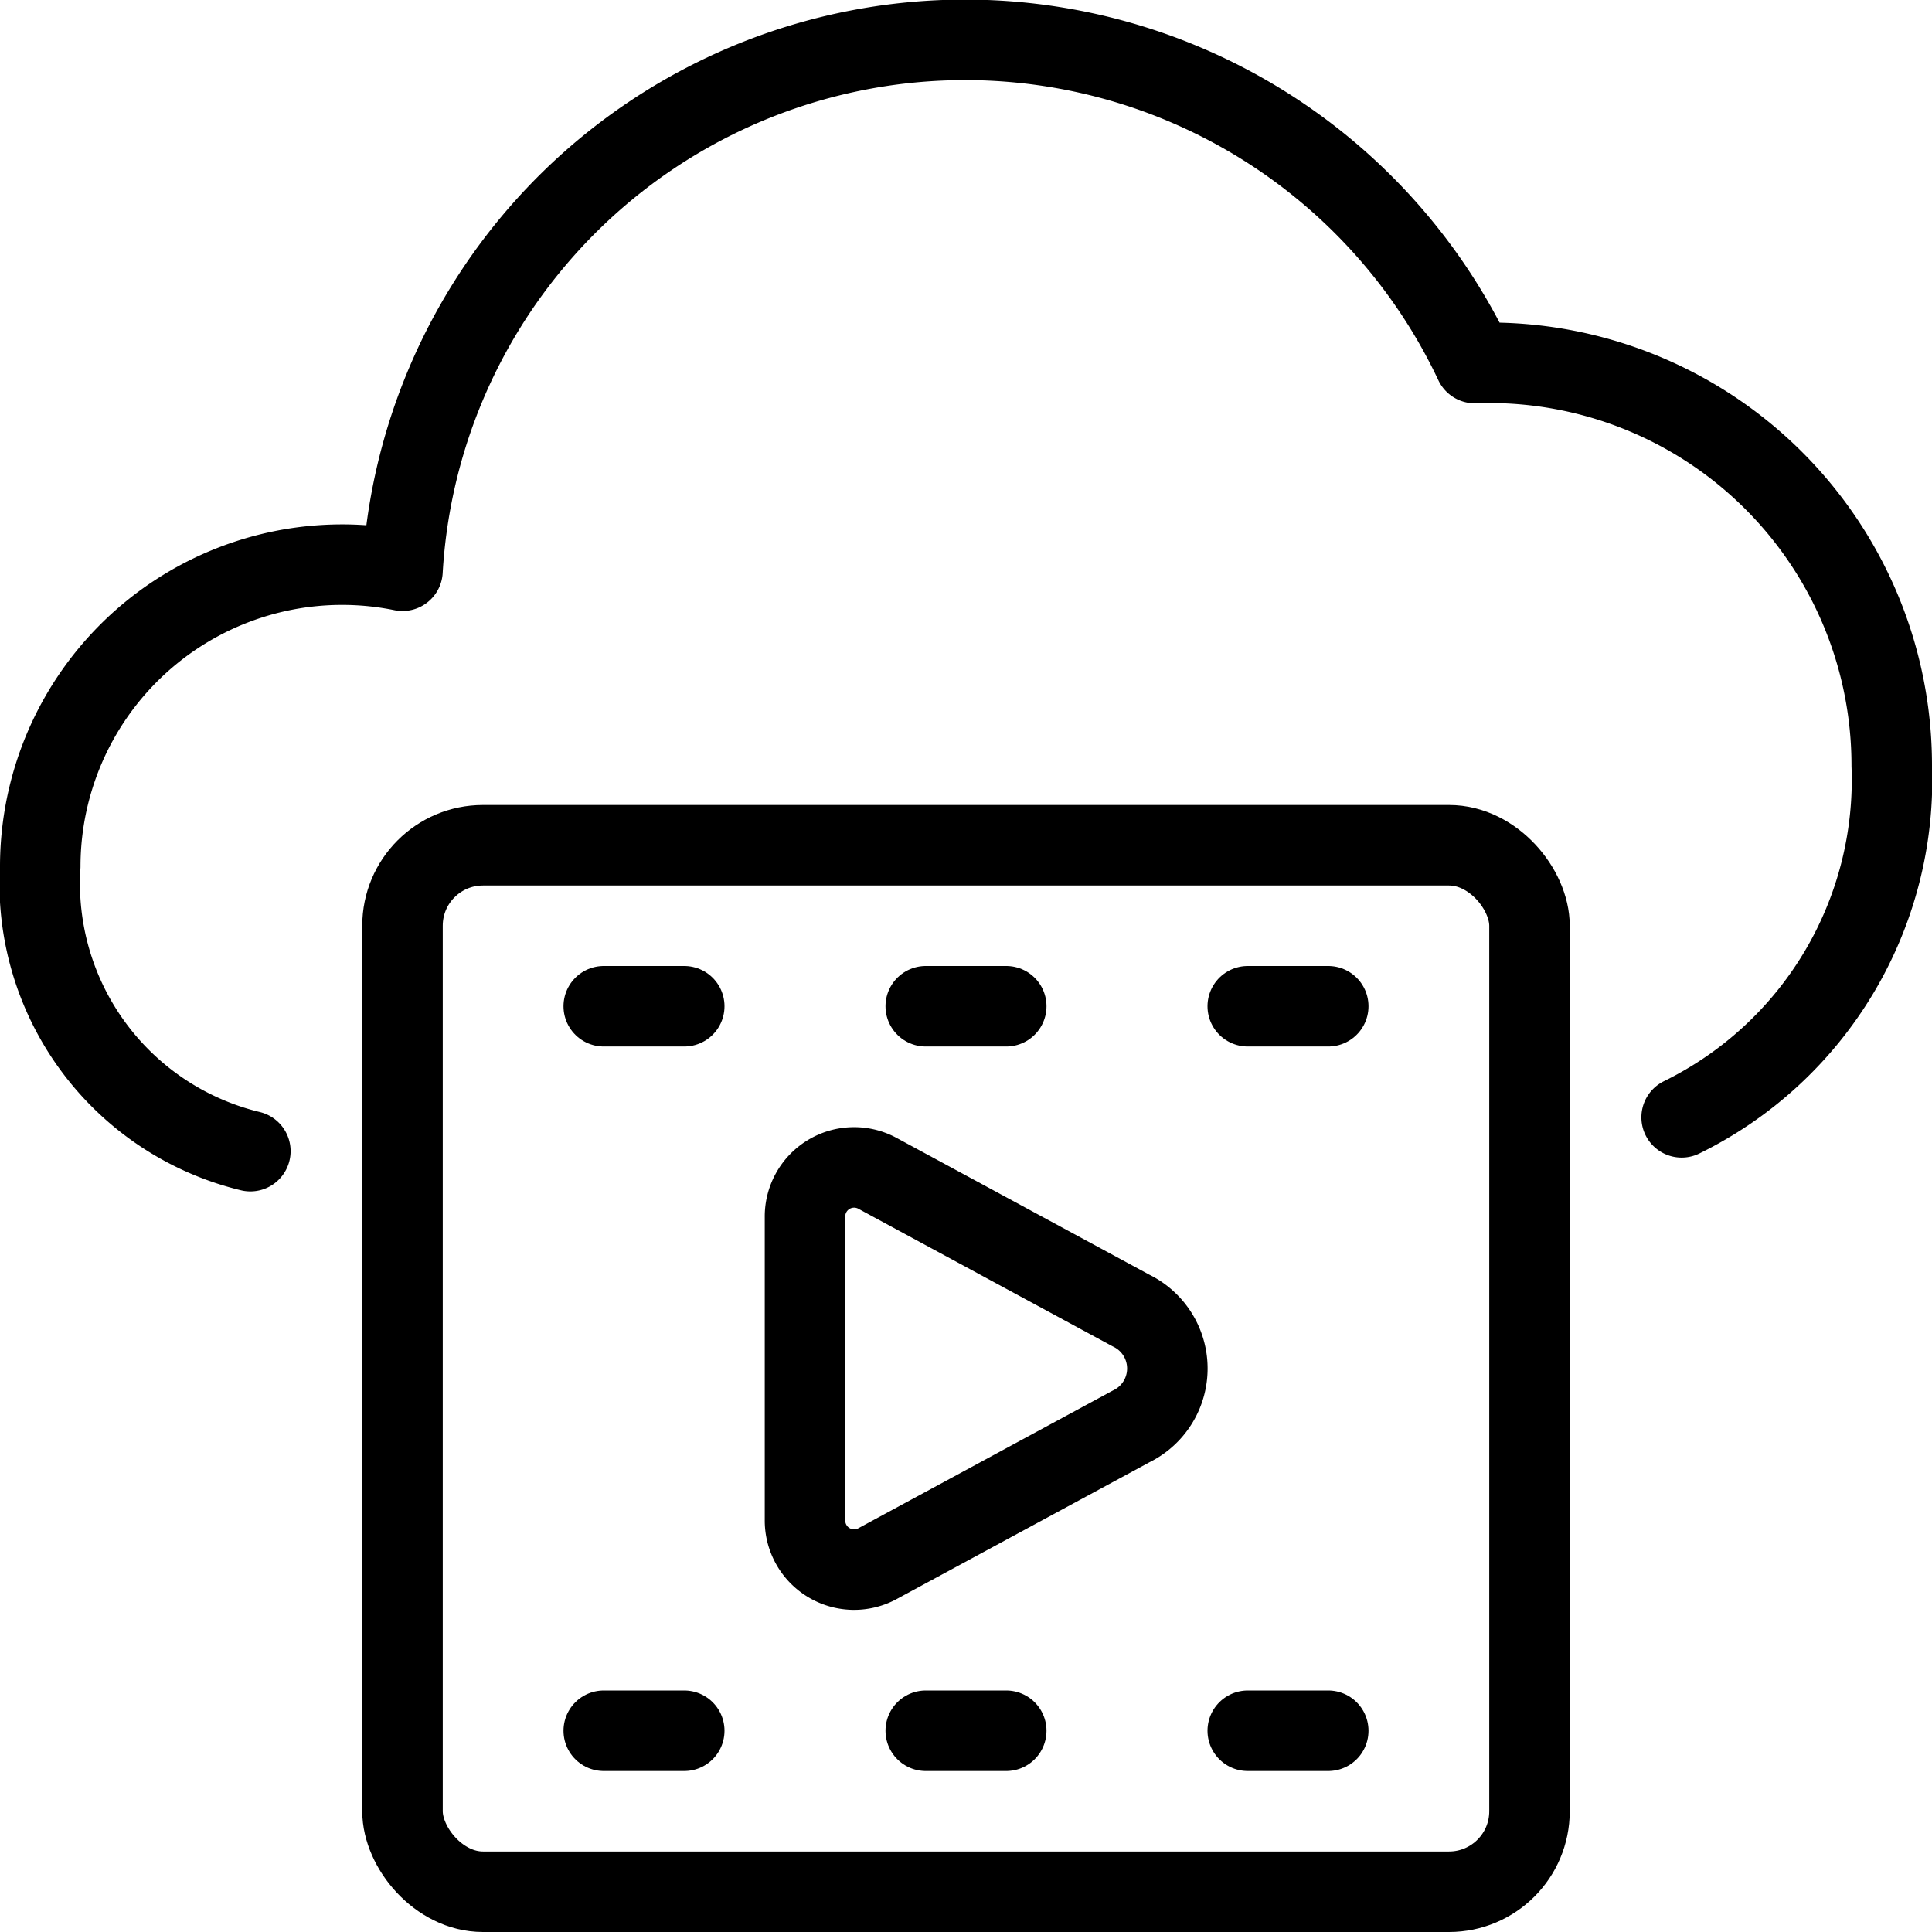
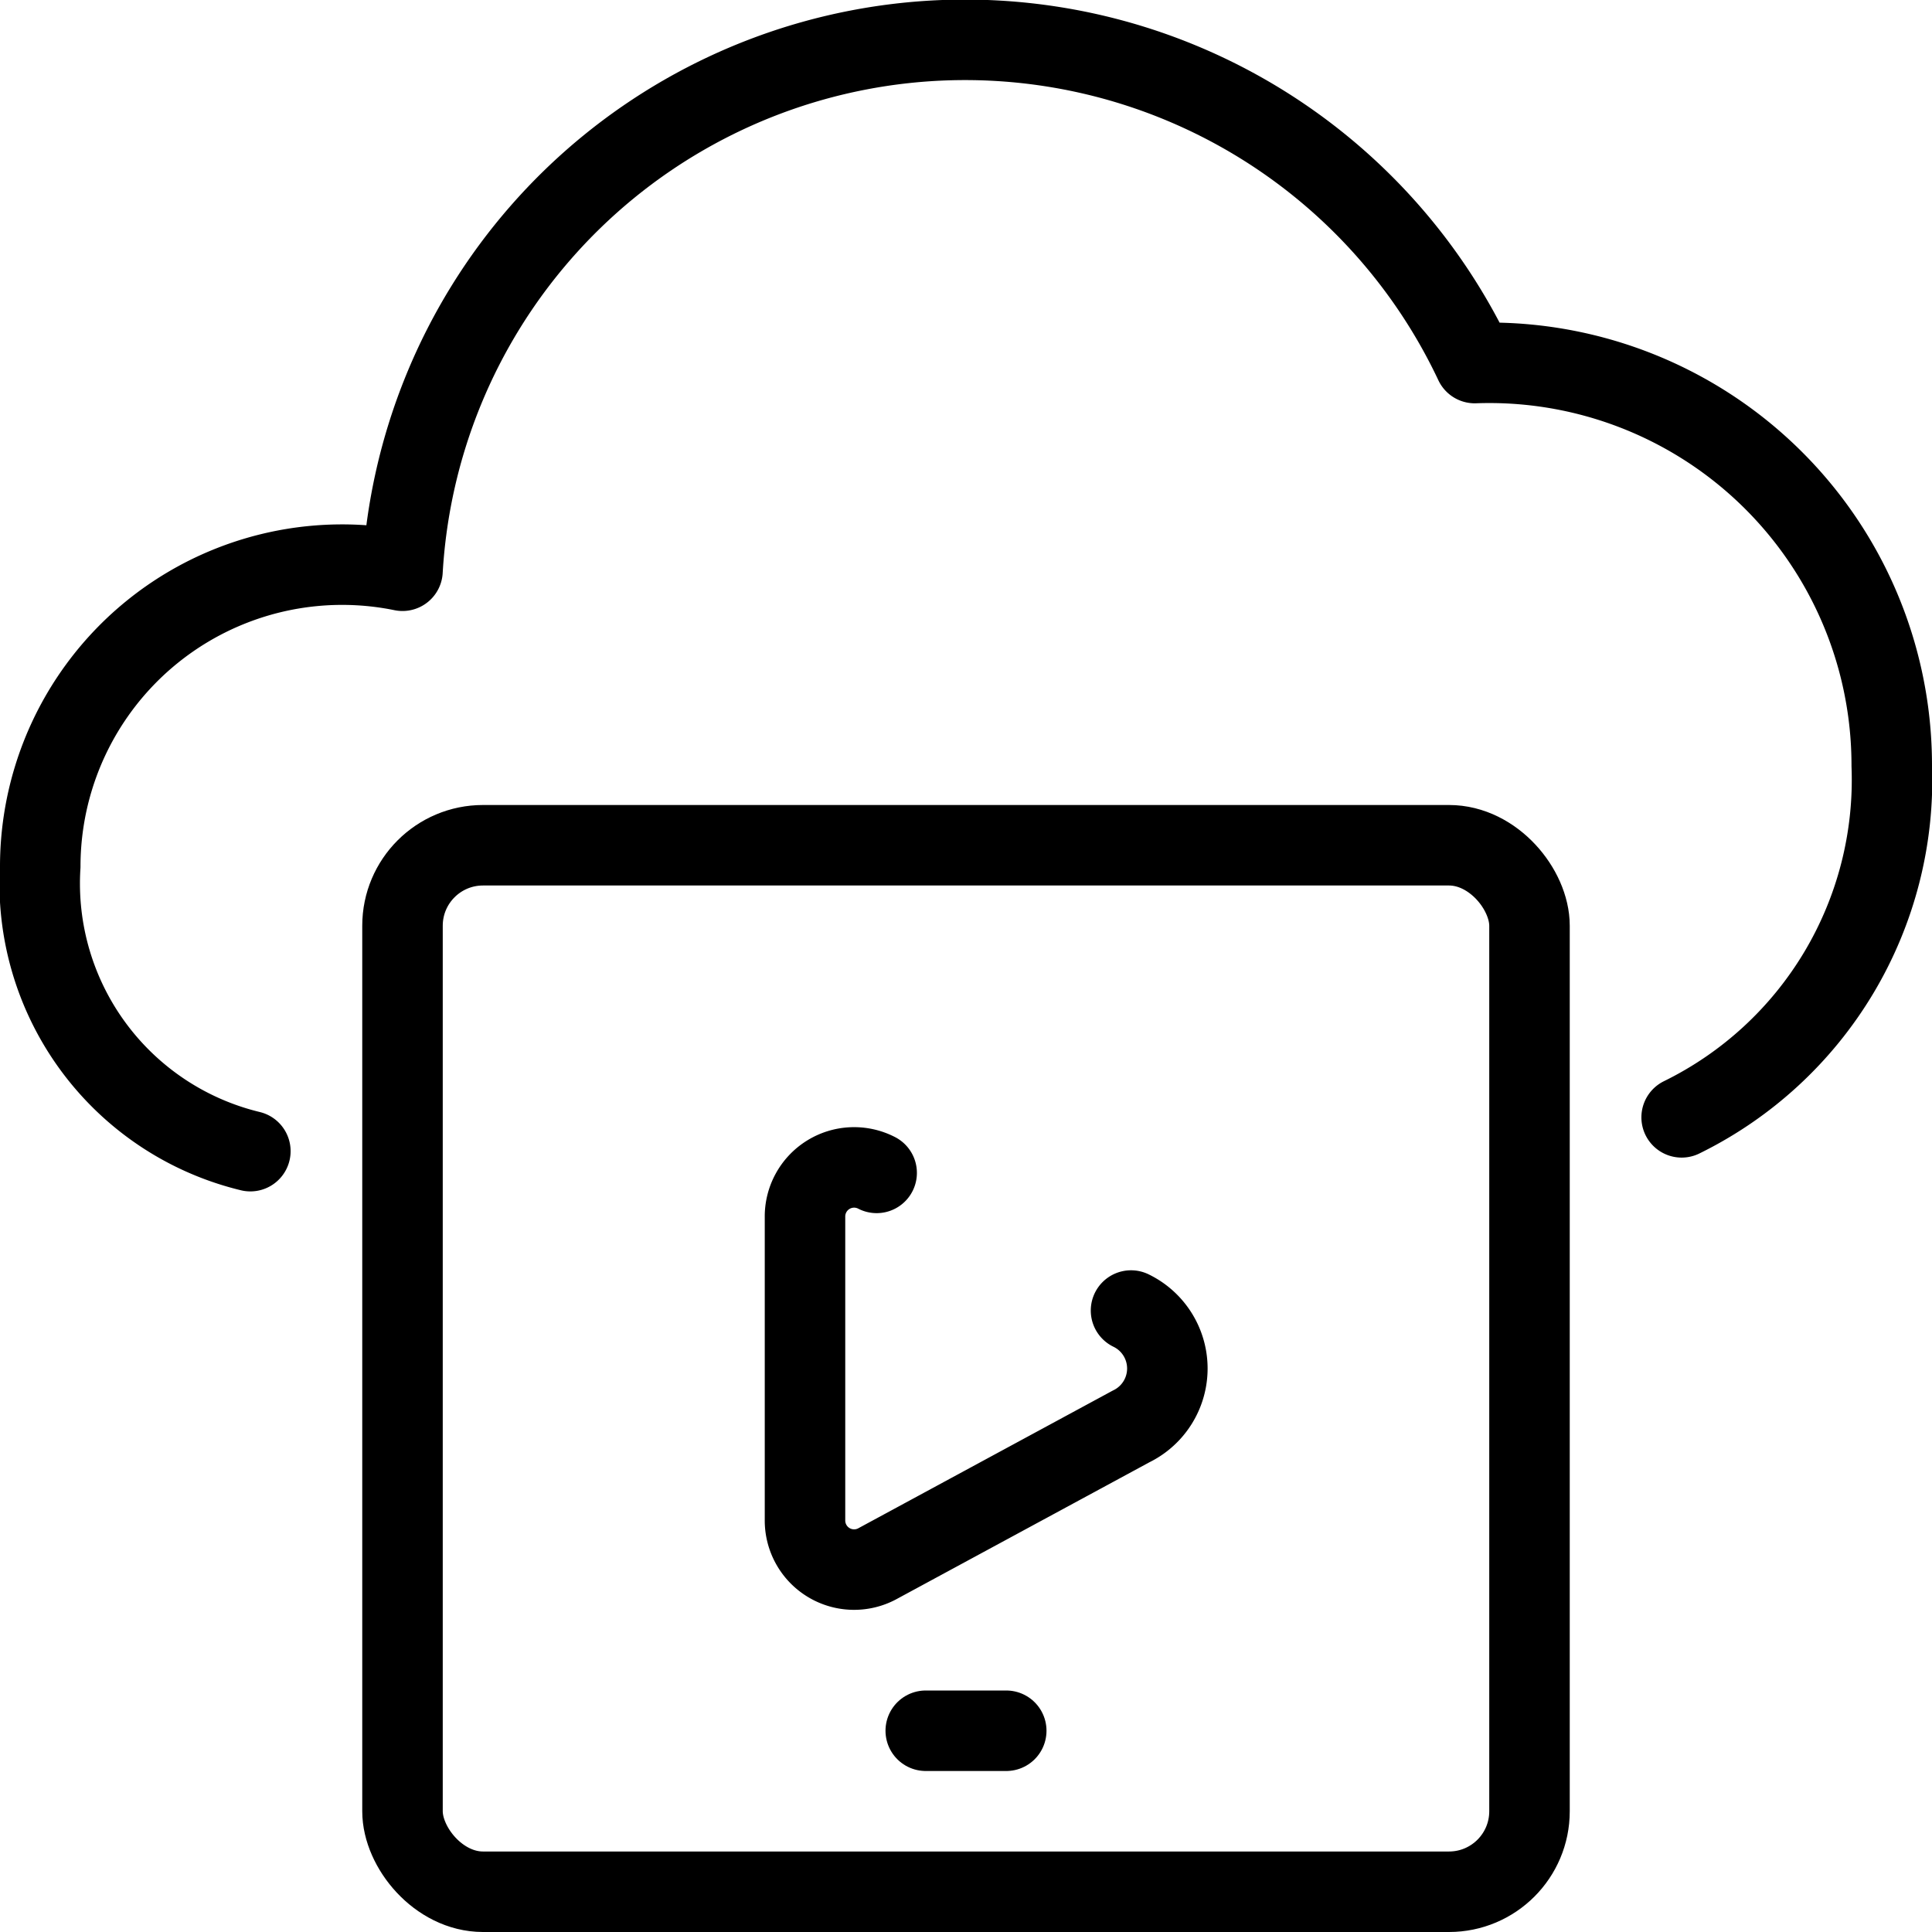
<svg xmlns="http://www.w3.org/2000/svg" viewBox="0 0 24 24">
  <g transform="matrix(1,0,0,1,0,0)">
    <g>
-       <path d="M10.89,14.57a.61.61,0,0,0-.89.55v3.76a.61.61,0,0,0,.89.55l3.16-1.71a.8.8,0,0,0,0-1.44Z" style="fill: none;stroke: #000000;stroke-linecap: round;stroke-linejoin: round" />
+       <path d="M10.89,14.57a.61.61,0,0,0-.89.55v3.76a.61.61,0,0,0,.89.55l3.16-1.71a.8.8,0,0,0,0-1.44" style="fill: none;stroke: #000000;stroke-linecap: round;stroke-linejoin: round" />
      <path d="M20.89,13.88A4.67,4.67,0,0,0,23.5,9.51a5,5,0,0,0-5.18-5A7,7,0,0,0,5,7.09,3.75,3.75,0,0,0,.5,10.76,3.42,3.42,0,0,0,3.11,14.3" style="fill: none;stroke: #000000;stroke-linecap: round;stroke-linejoin: round" />
      <rect x="5" y="10.5" width="14" height="13" rx="1" style="fill: none;stroke: #000000;stroke-linecap: round;stroke-linejoin: round" />
-       <line x1="7.5" y1="12.5" x2="8.5" y2="12.5" style="fill: none;stroke: #000000;stroke-linecap: round;stroke-linejoin: round" />
-       <line x1="15.5" y1="12.5" x2="16.5" y2="12.5" style="fill: none;stroke: #000000;stroke-linecap: round;stroke-linejoin: round" />
-       <line x1="11.5" y1="12.5" x2="12.5" y2="12.5" style="fill: none;stroke: #000000;stroke-linecap: round;stroke-linejoin: round" />
-       <line x1="7.5" y1="21.5" x2="8.5" y2="21.5" style="fill: none;stroke: #000000;stroke-linecap: round;stroke-linejoin: round" />
-       <line x1="15.5" y1="21.5" x2="16.5" y2="21.5" style="fill: none;stroke: #000000;stroke-linecap: round;stroke-linejoin: round" />
      <line x1="11.5" y1="21.5" x2="12.5" y2="21.5" style="fill: none;stroke: #000000;stroke-linecap: round;stroke-linejoin: round" />
    </g>
  </g>
</svg>